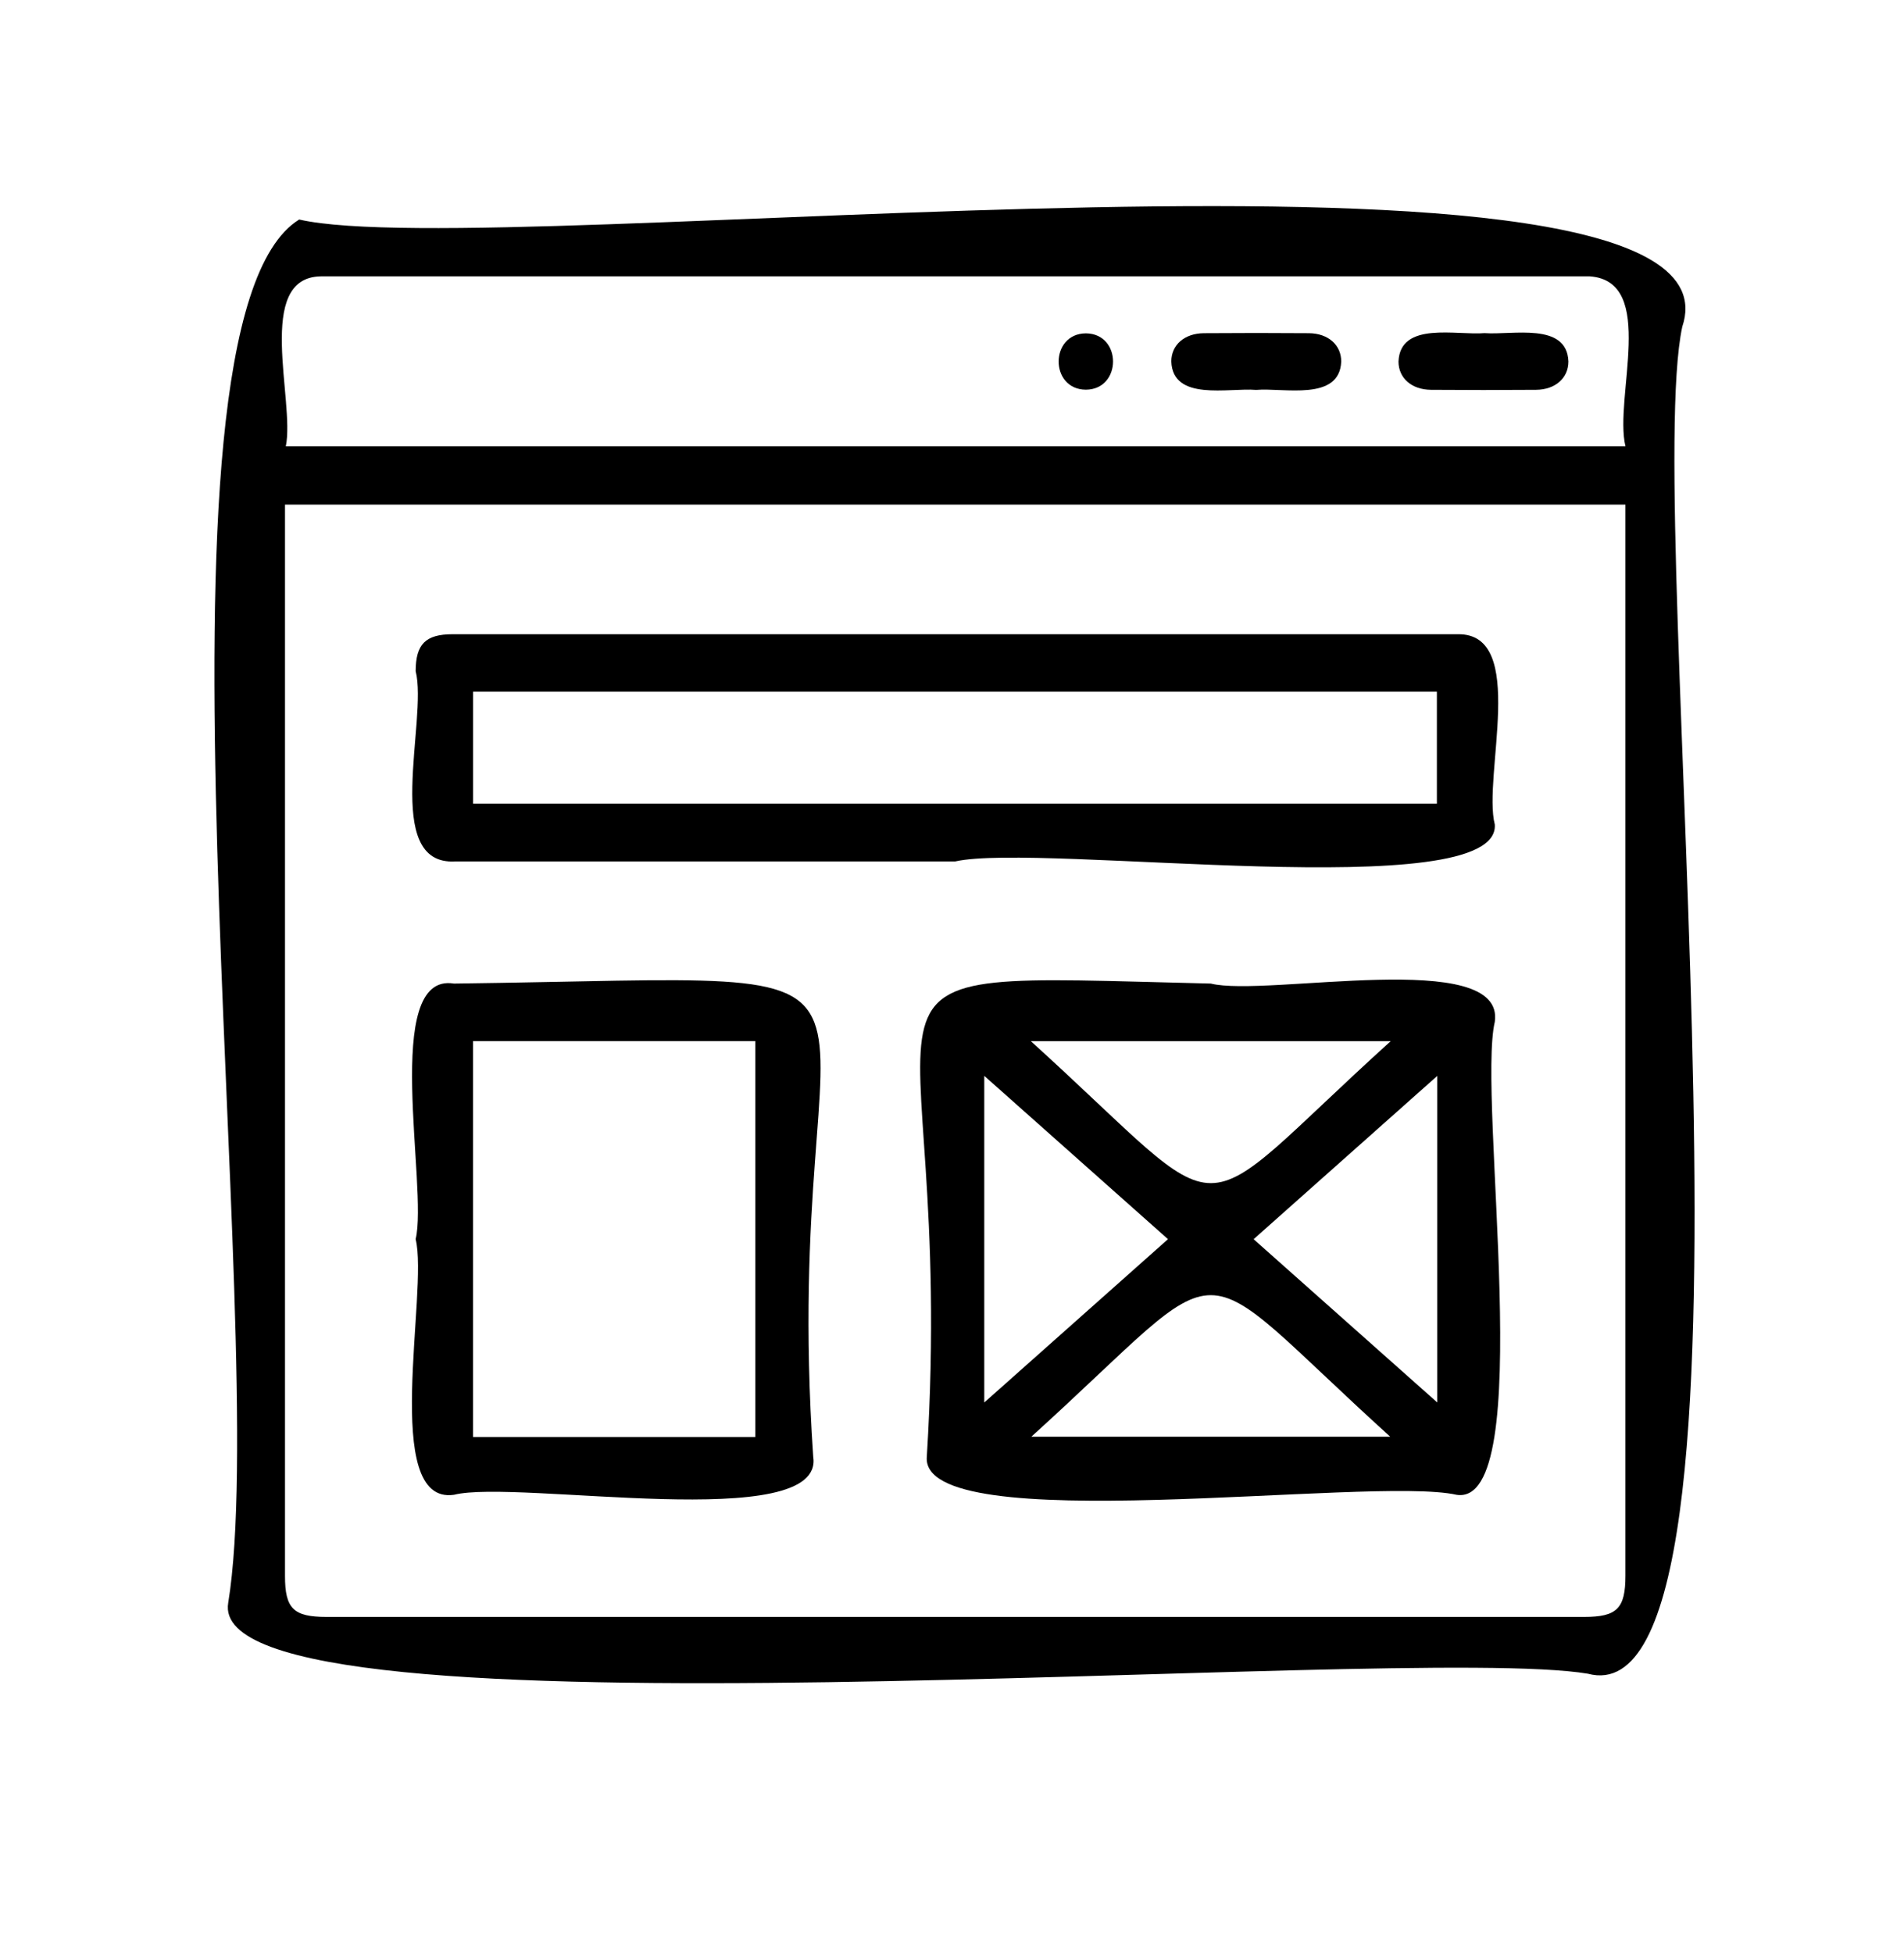
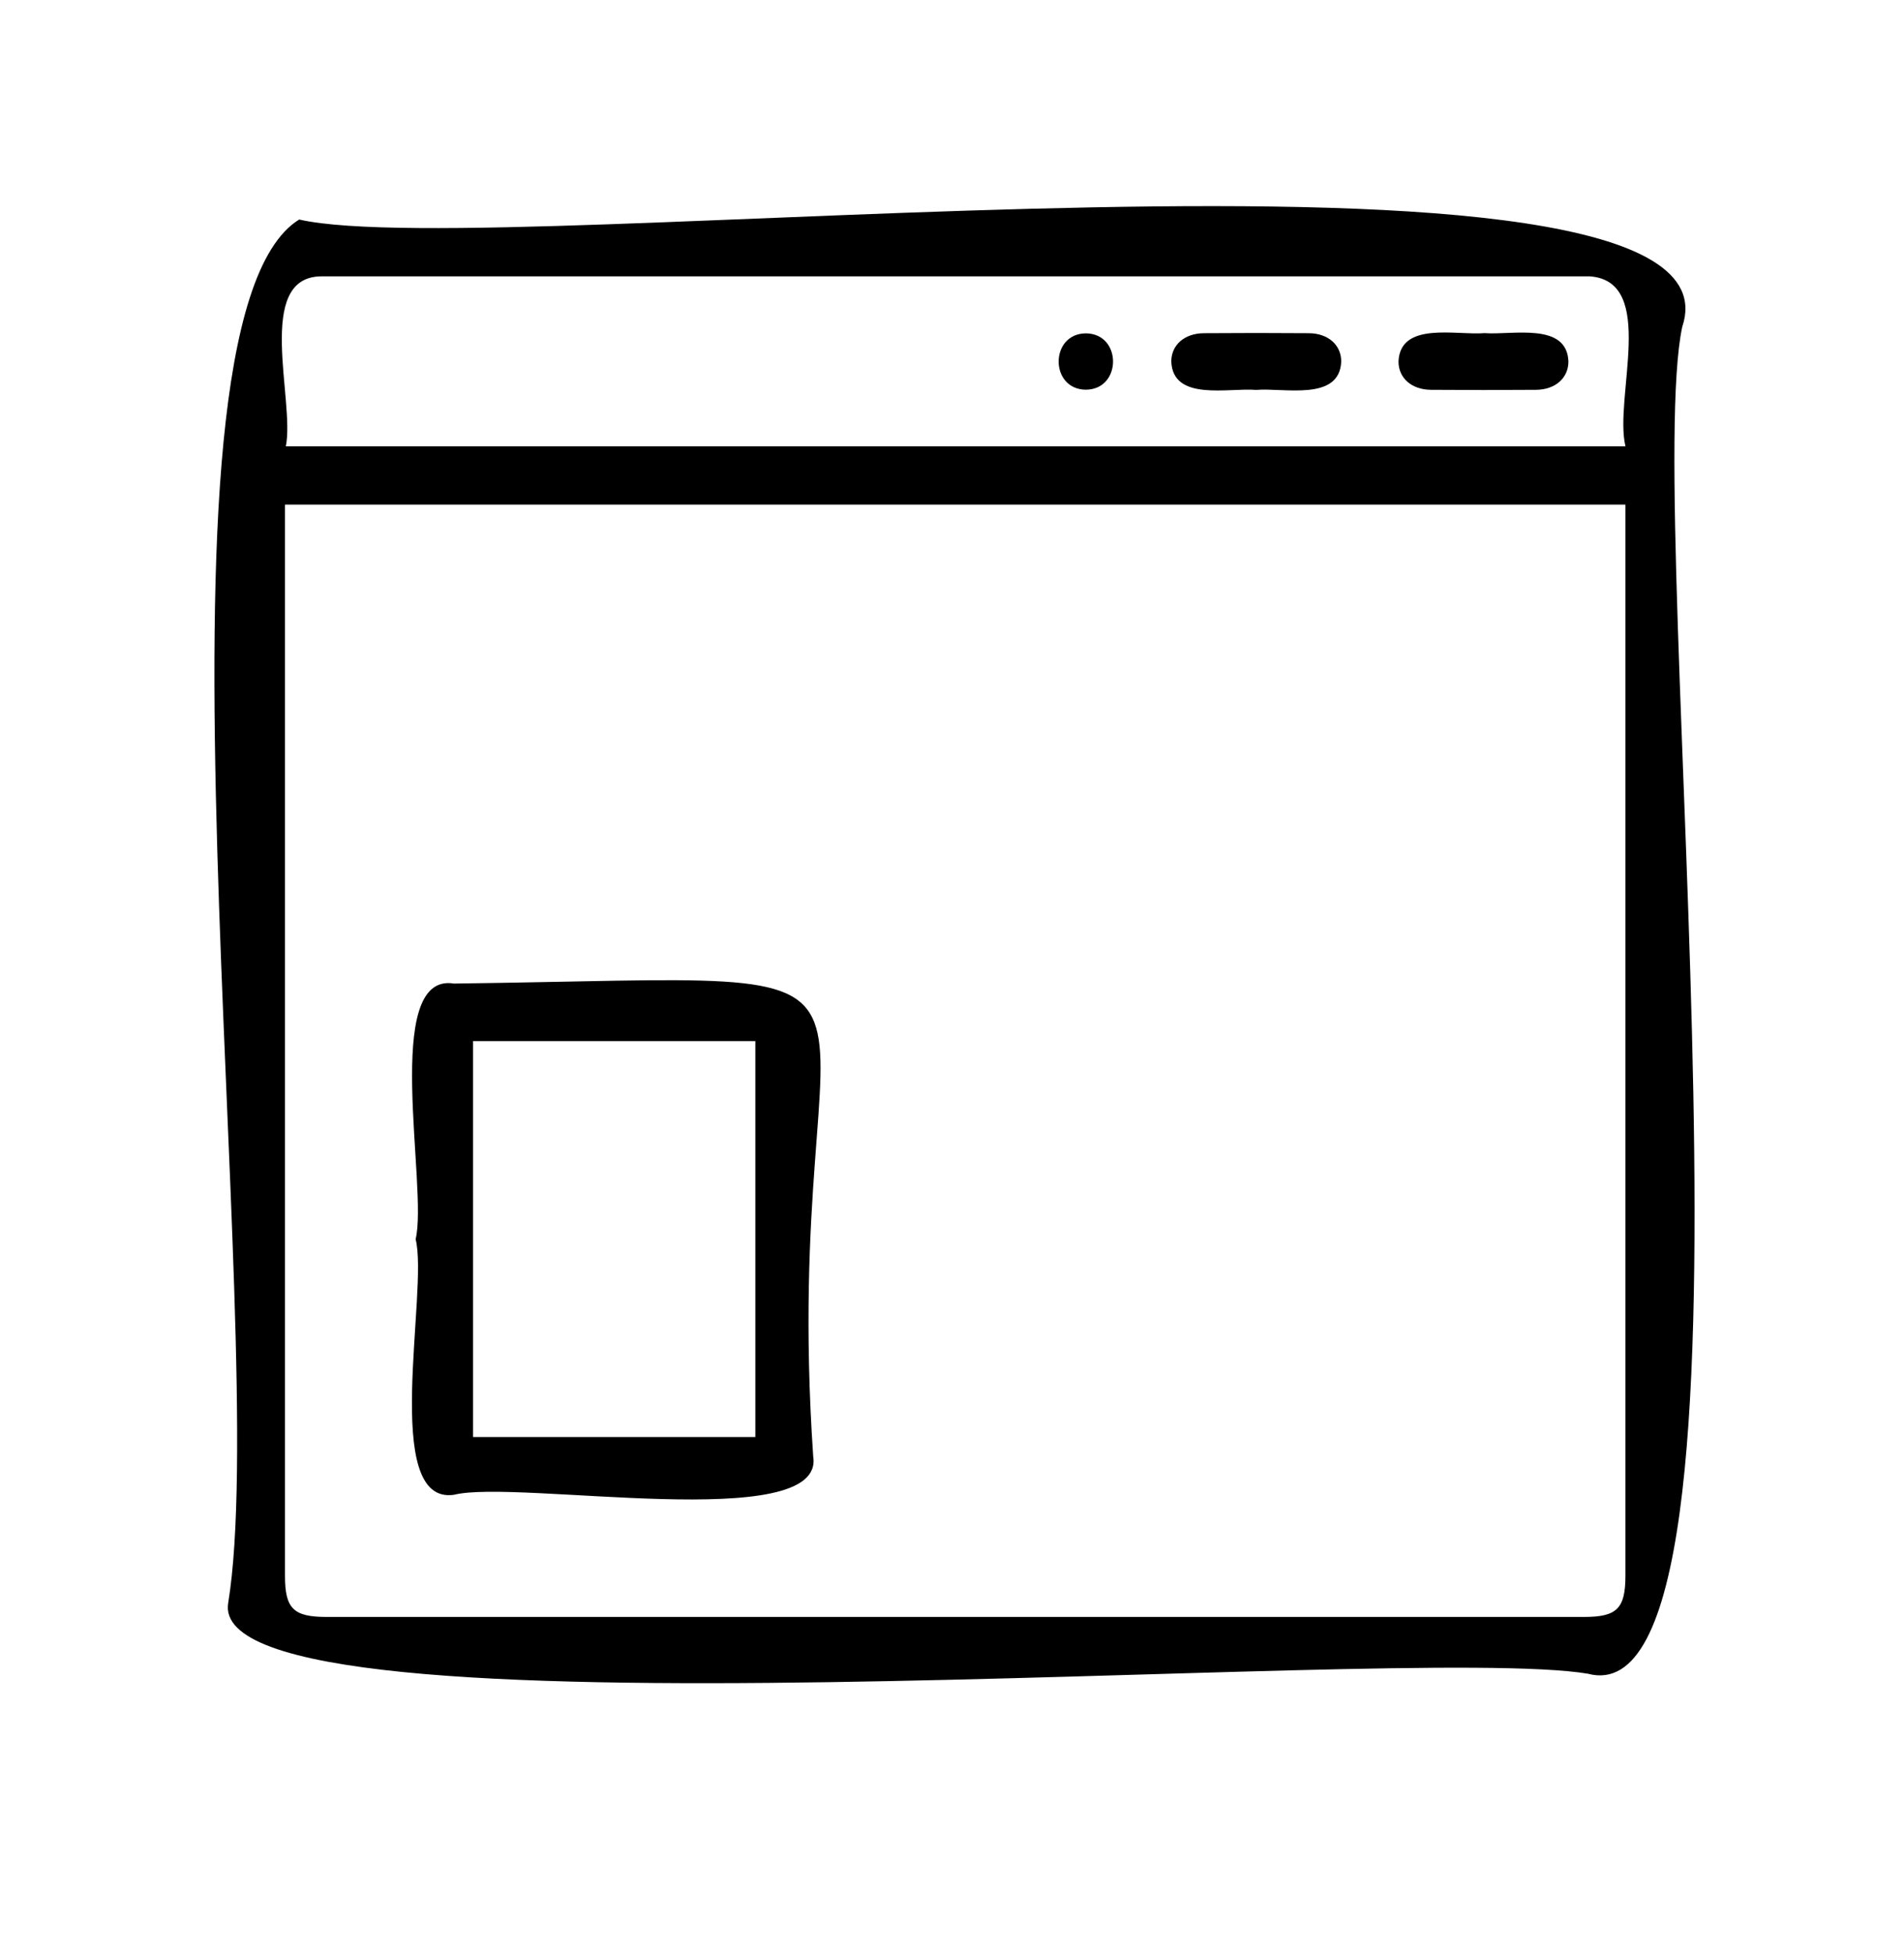
<svg xmlns="http://www.w3.org/2000/svg" id="Calque_1" viewBox="0 0 619.85 635.82">
  <path d="m97.41,71.46c64.18,14.66,474.51-36.88,450.25,34.92-13.36,62.42,33.19,455.53-30.72,438.43-61.05-10.2-451.02,25.25-442.64-23.1,14.24-87.1-31.46-416.6,23.11-450.26Zm431.76,92.79H92.78c0,116.27,0,232.5,0,348.76,0,10.6,2.76,13.32,13.5,13.32,136.49,0,272.98,0,409.47,0,10.65,0,13.41-2.76,13.41-13.41,0-116.23,0-232.43,0-348.67Zm0-18.98c-3.83-15.74,10.46-53.73-11.59-55.31-137.71-.01-275.41-.01-413.12,0-21.7.29-8.36,40.58-11.41,55.31h436.11Z" />
-   <path d="m394.18,320.16c18.05,4.52,96-11.95,92.45,12.47-5.8,24.73,14.08,158.11-12.47,153.94-27.74-6.27-175.01,14.83-172.43-12.46,10.11-163.67-43.23-157.15,92.45-153.95Zm-73.75,136.37c20.24-17.99,39.84-35.42,59.81-53.17-20.03-17.8-39.62-35.21-59.81-53.16v106.33Zm147.48-106.32c-20.21,17.97-39.81,35.39-59.79,53.16,20.02,17.79,39.61,35.2,59.79,53.15v-106.3Zm-132.32-11.31c68.14,61.79,49.22,61.47,117.16,0h-117.16Zm.15,128.77h116.86c-67.89-61.5-49.04-61.38-116.86,0Z" />
-   <path d="m310.98,280.4c-54.24,0-108.47,0-162.71,0-24.2,1.51-8.91-46.09-12.95-61.93.02-8.8,3.23-12.02,12.02-12.02,109.09,0,218.17,0,327.26,0,22.92-.37,8.02,46.36,12.03,61.93,1.9,26.6-147.77,5.78-175.65,12.02Zm-156.96-18.8h313.76v-36.44H154.02v36.44Z" />
  <path d="m135.31,403.36c4.13-16.77-11.29-87.11,12.48-83.2,168.47-2.12,105.43-15.38,116.95,153.93,4.09,25.51-96.44,7.31-116.95,12.48-24,3.47-8.21-66.31-12.48-83.21Zm18.7,64.4h91.89v-128.88h-91.89v128.88Z" />
  <path d="m408.93,126.92c-9-.74-27.16,3.81-27.61-9.29.03-5.35,4.26-9.12,10.61-9.17,11.4-.09,22.79-.09,34.19,0,6.33.05,10.55,3.9,10.52,9.26-.59,13.02-18.7,8.43-27.7,9.2Z" />
  <path d="m483.38,108.44c8.91.68,26.73-3.66,27.22,9.22.01,5.35-4.21,9.18-10.55,9.23-11.4.09-22.79.09-34.19,0-6.34-.05-10.57-3.85-10.58-9.2.56-13.23,19-8.44,28.1-9.26Z" />
  <path d="m353.48,126.85c-11.81-.11-11.77-18.27.04-18.34,11.81.11,11.76,18.28-.04,18.34Z" />
</svg>